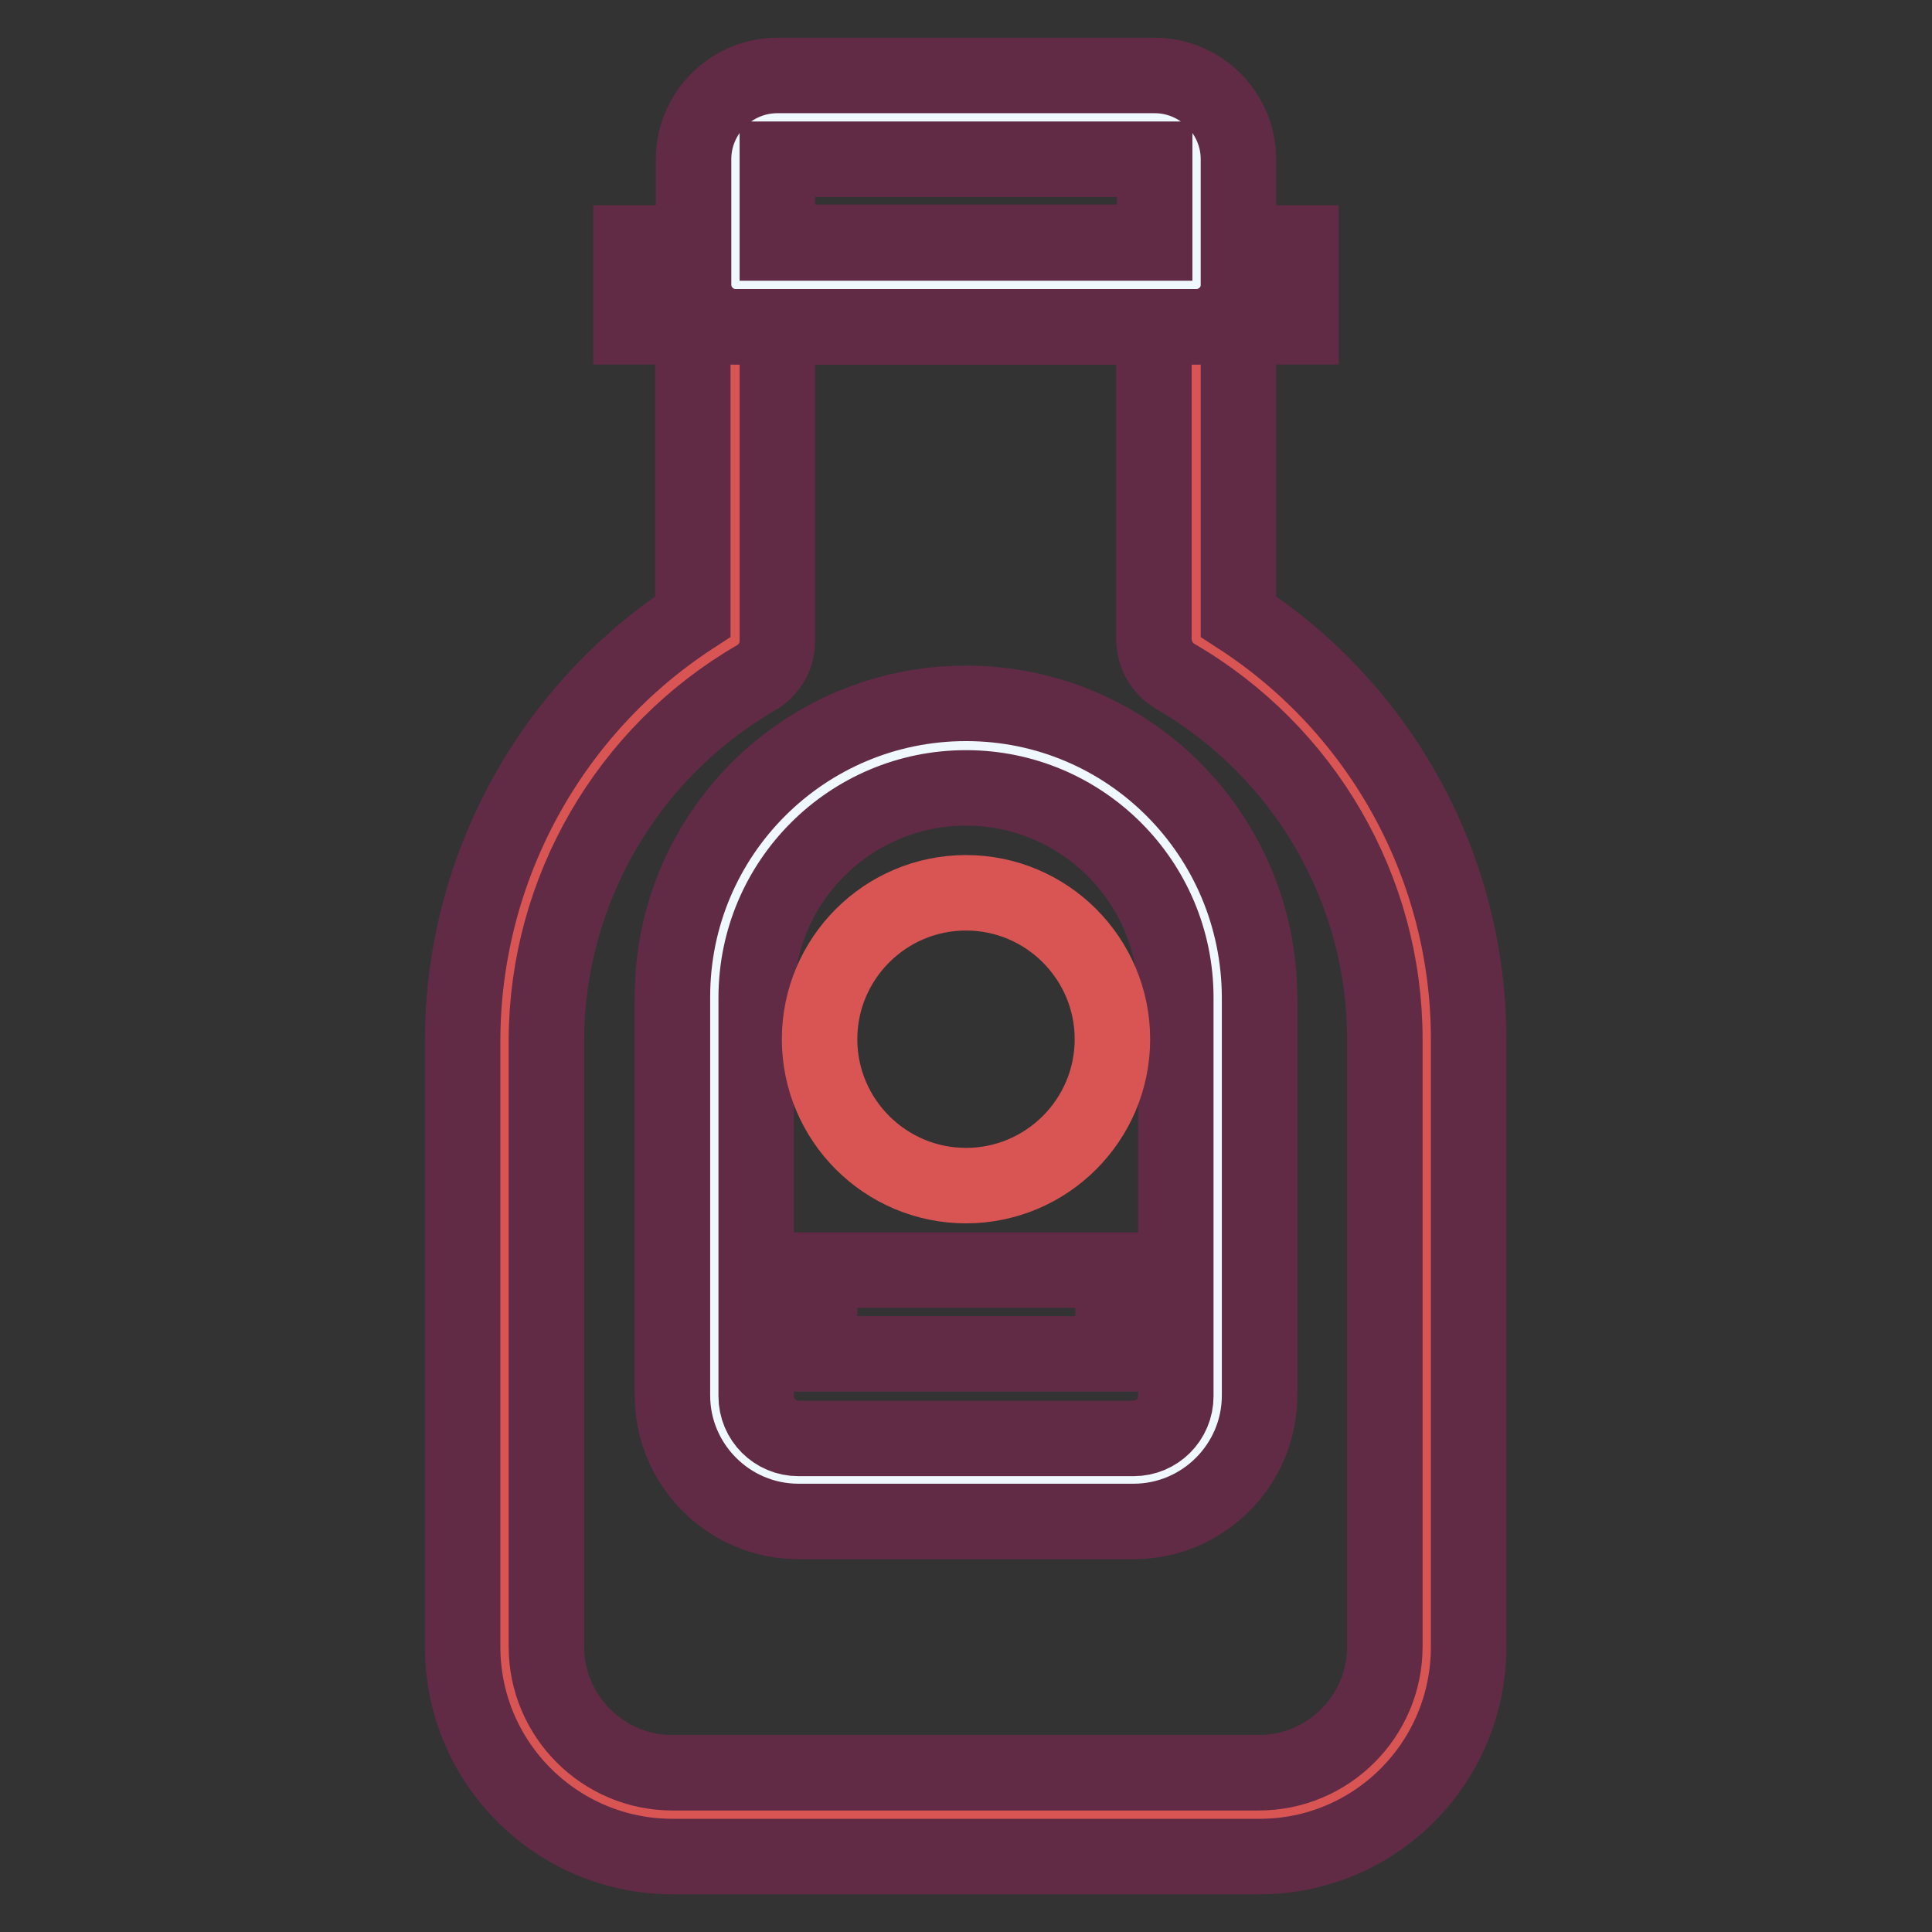
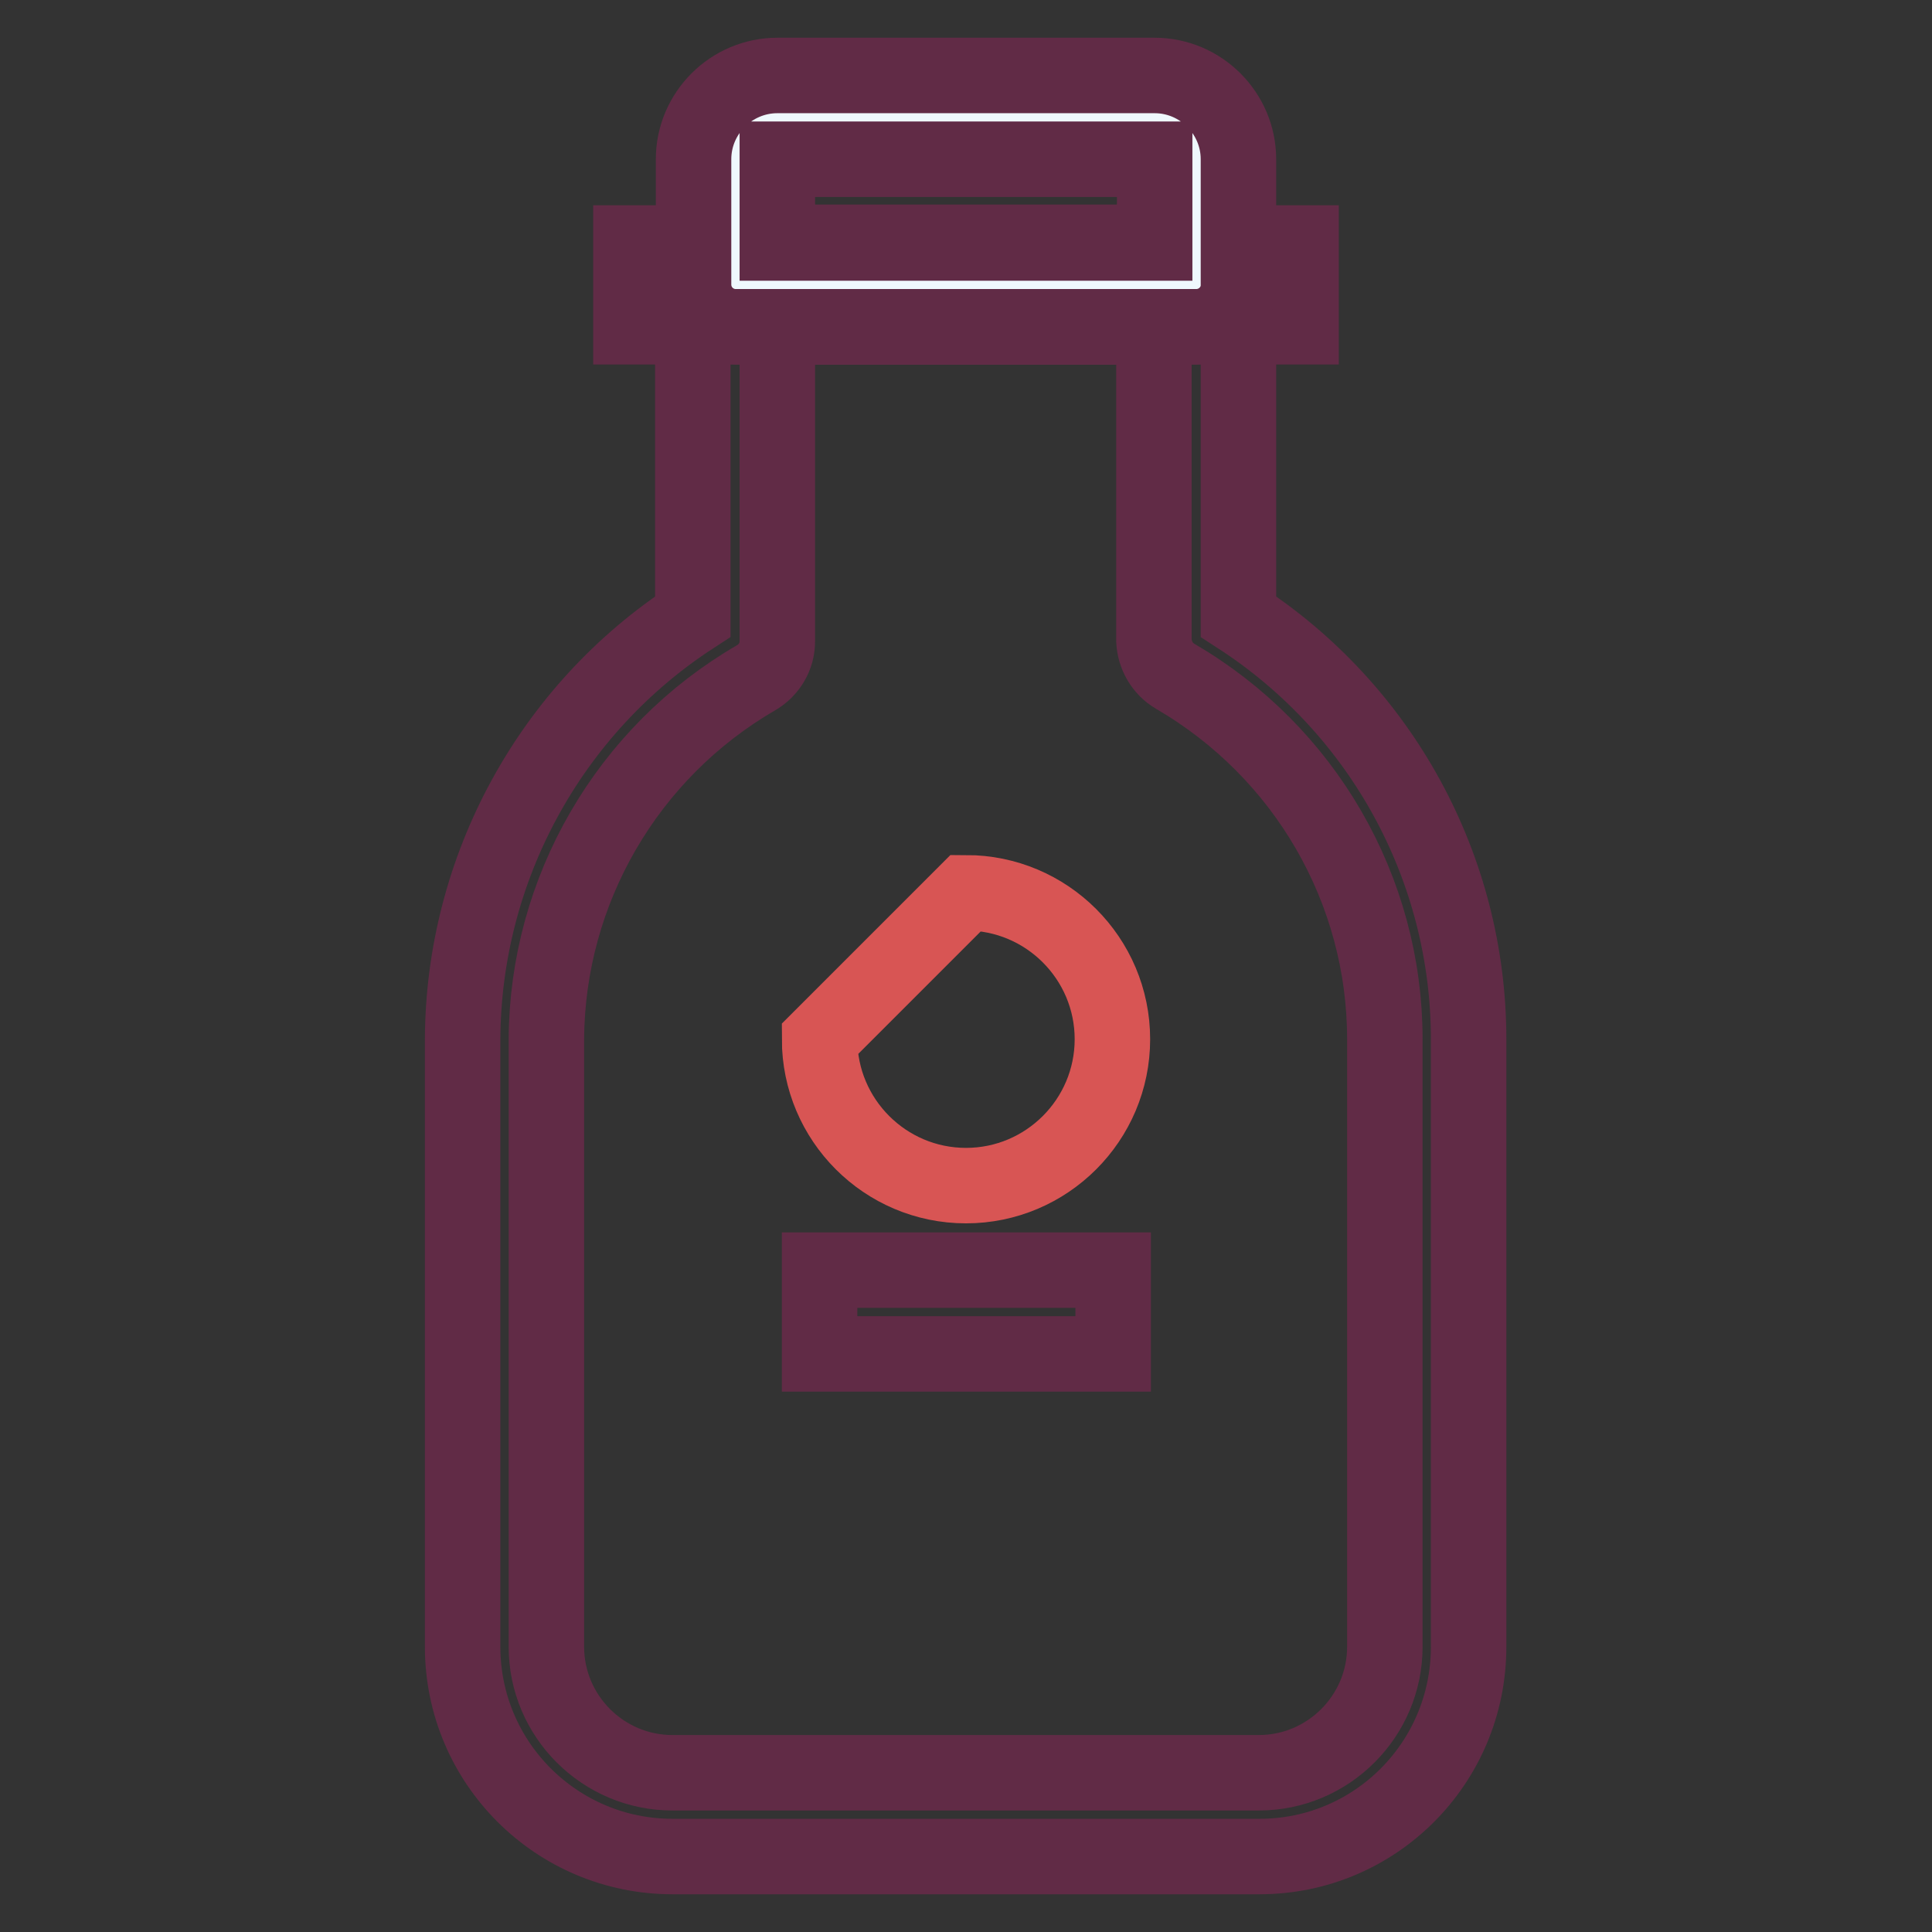
<svg xmlns="http://www.w3.org/2000/svg" version="1.1" x="0px" y="0px" viewBox="0 0 256 256" enable-background="new 0 0 256 256" xml:space="preserve">
  <rect x="0" y="0" width="256" height="256" fill="#333333" stroke="none" />
  <g>
-     <path stroke-width="10" fill-opacity="0" stroke="#d85554" d="M158.5,85V37.8H97.5V85c-18.9,10.9-30.5,31-30.5,52.8v80.5c0,12.3,9.9,22.2,22.2,22.2l0,0h77.7 c12.3,0,22.2-9.9,22.2-22.2v-80.5C189,115.9,177.4,95.8,158.5,85z" />
    <path stroke-width="10" fill-opacity="0" stroke="#612b46" d="M166.9,246H89.1c-15.3,0-27.8-12.4-27.8-27.8v-80.5c0.1-22.6,11.6-43.7,30.5-56v-44c0-3.1,2.5-5.6,5.6-5.6 h61.1c3.1,0,5.6,2.5,5.6,5.6v44c19,12.3,30.5,33.4,30.5,56v80.5C194.6,233.6,182.2,246,166.9,246z M103,43.3V85 c0,2-1.1,3.8-2.8,4.8c-17.1,9.9-27.7,28.2-27.8,47.9v80.5c0,9.2,7.5,16.7,16.7,16.7h77.7c9.2,0,16.7-7.5,16.7-16.7v-80.5 c0-19.8-10.6-38.1-27.8-48.1c-1.7-1-2.7-2.8-2.8-4.7V43.3H103z" />
    <path stroke-width="10" fill-opacity="0" stroke="#612b46" d="M83.6,32.2h88.8v11.1H83.6V32.2z" />
-     <path stroke-width="10" fill-opacity="0" stroke="#eff8fd" d="M128,98.8c18.4,0,33.3,14.9,33.3,33.3l0,0v52.8c0,6.1-5,11.1-11.1,11.1h-44.4c-6.1,0-11.1-5-11.1-11.1 v-52.8C94.7,113.8,109.6,98.8,128,98.8z" />
-     <path stroke-width="10" fill-opacity="0" stroke="#612b46" d="M150.2,201.6h-44.4c-9.2,0-16.7-7.5-16.7-16.7v-52.8c0-21.5,17.4-38.9,38.9-38.9 c21.5,0,38.8,17.4,38.9,38.9v52.8C166.9,194.1,159.4,201.6,150.2,201.6z M128,104.4c-15.3,0-27.8,12.4-27.8,27.8l0,0v52.8 c0,3.1,2.5,5.6,5.6,5.6h44.4c3.1,0,5.6-2.5,5.6-5.6v-52.8C155.8,116.8,143.3,104.4,128,104.4L128,104.4z" />
-     <path stroke-width="10" fill-opacity="0" stroke="#d85554" d="M108.6,137.7c0,10.7,8.7,19.4,19.4,19.4c10.7,0,19.4-8.7,19.4-19.4c0,0,0,0,0,0c0-10.7-8.7-19.4-19.4-19.4 C117.3,118.3,108.6,127,108.6,137.7C108.6,137.7,108.6,137.7,108.6,137.7z" />
+     <path stroke-width="10" fill-opacity="0" stroke="#d85554" d="M108.6,137.7c0,10.7,8.7,19.4,19.4,19.4c10.7,0,19.4-8.7,19.4-19.4c0,0,0,0,0,0c0-10.7-8.7-19.4-19.4-19.4 C108.6,137.7,108.6,137.7,108.6,137.7z" />
    <path stroke-width="10" fill-opacity="0" stroke="#612b46" d="M108.6,168.3h38.9v11.1h-38.9V168.3z" />
    <path stroke-width="10" fill-opacity="0" stroke="#eff8fd" d="M103,15.6h50c3.1,0,5.6,2.5,5.6,5.6v16.7H97.5V21.1C97.5,18,99.9,15.6,103,15.6z" />
    <path stroke-width="10" fill-opacity="0" stroke="#612b46" d="M158.5,43.3H97.5c-3.1,0-5.6-2.5-5.6-5.6V21.1c0-6.1,5-11.1,11.1-11.1h50c6.1,0,11.1,5,11.1,11.1v16.7 C164.1,40.8,161.6,43.3,158.5,43.3z M103,32.2h50V21.1h-50V32.2z" />
  </g>
</svg>